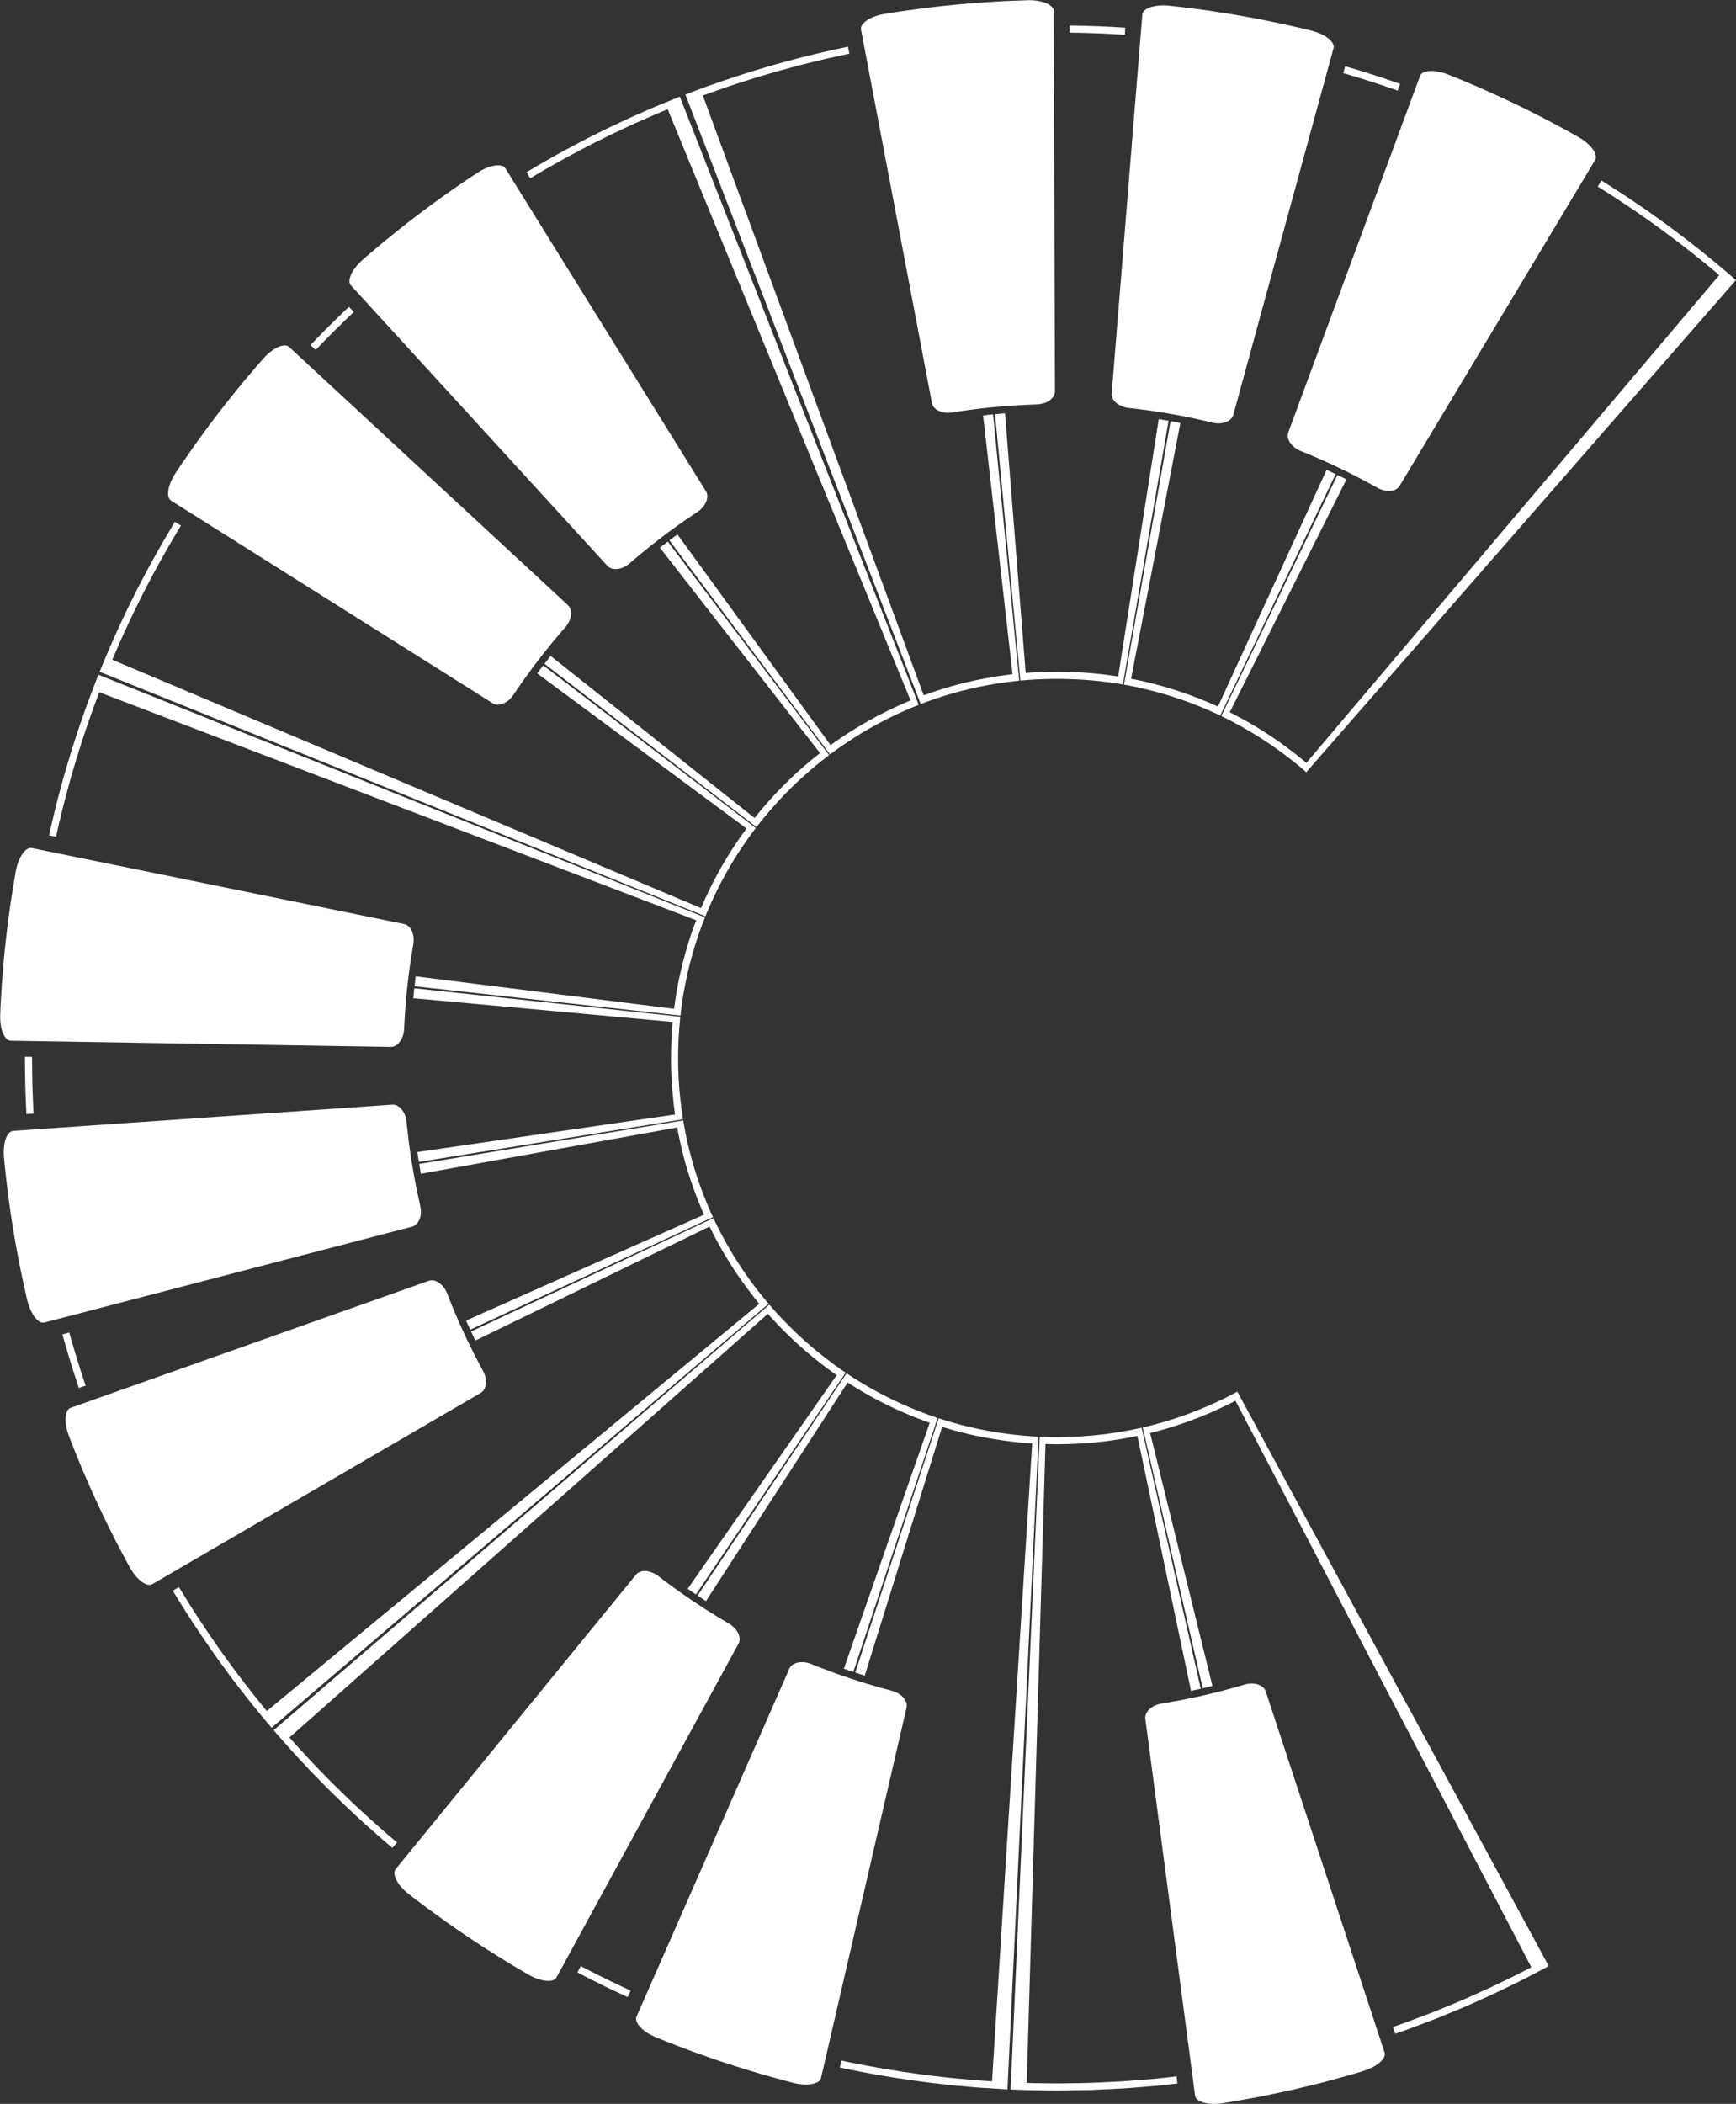
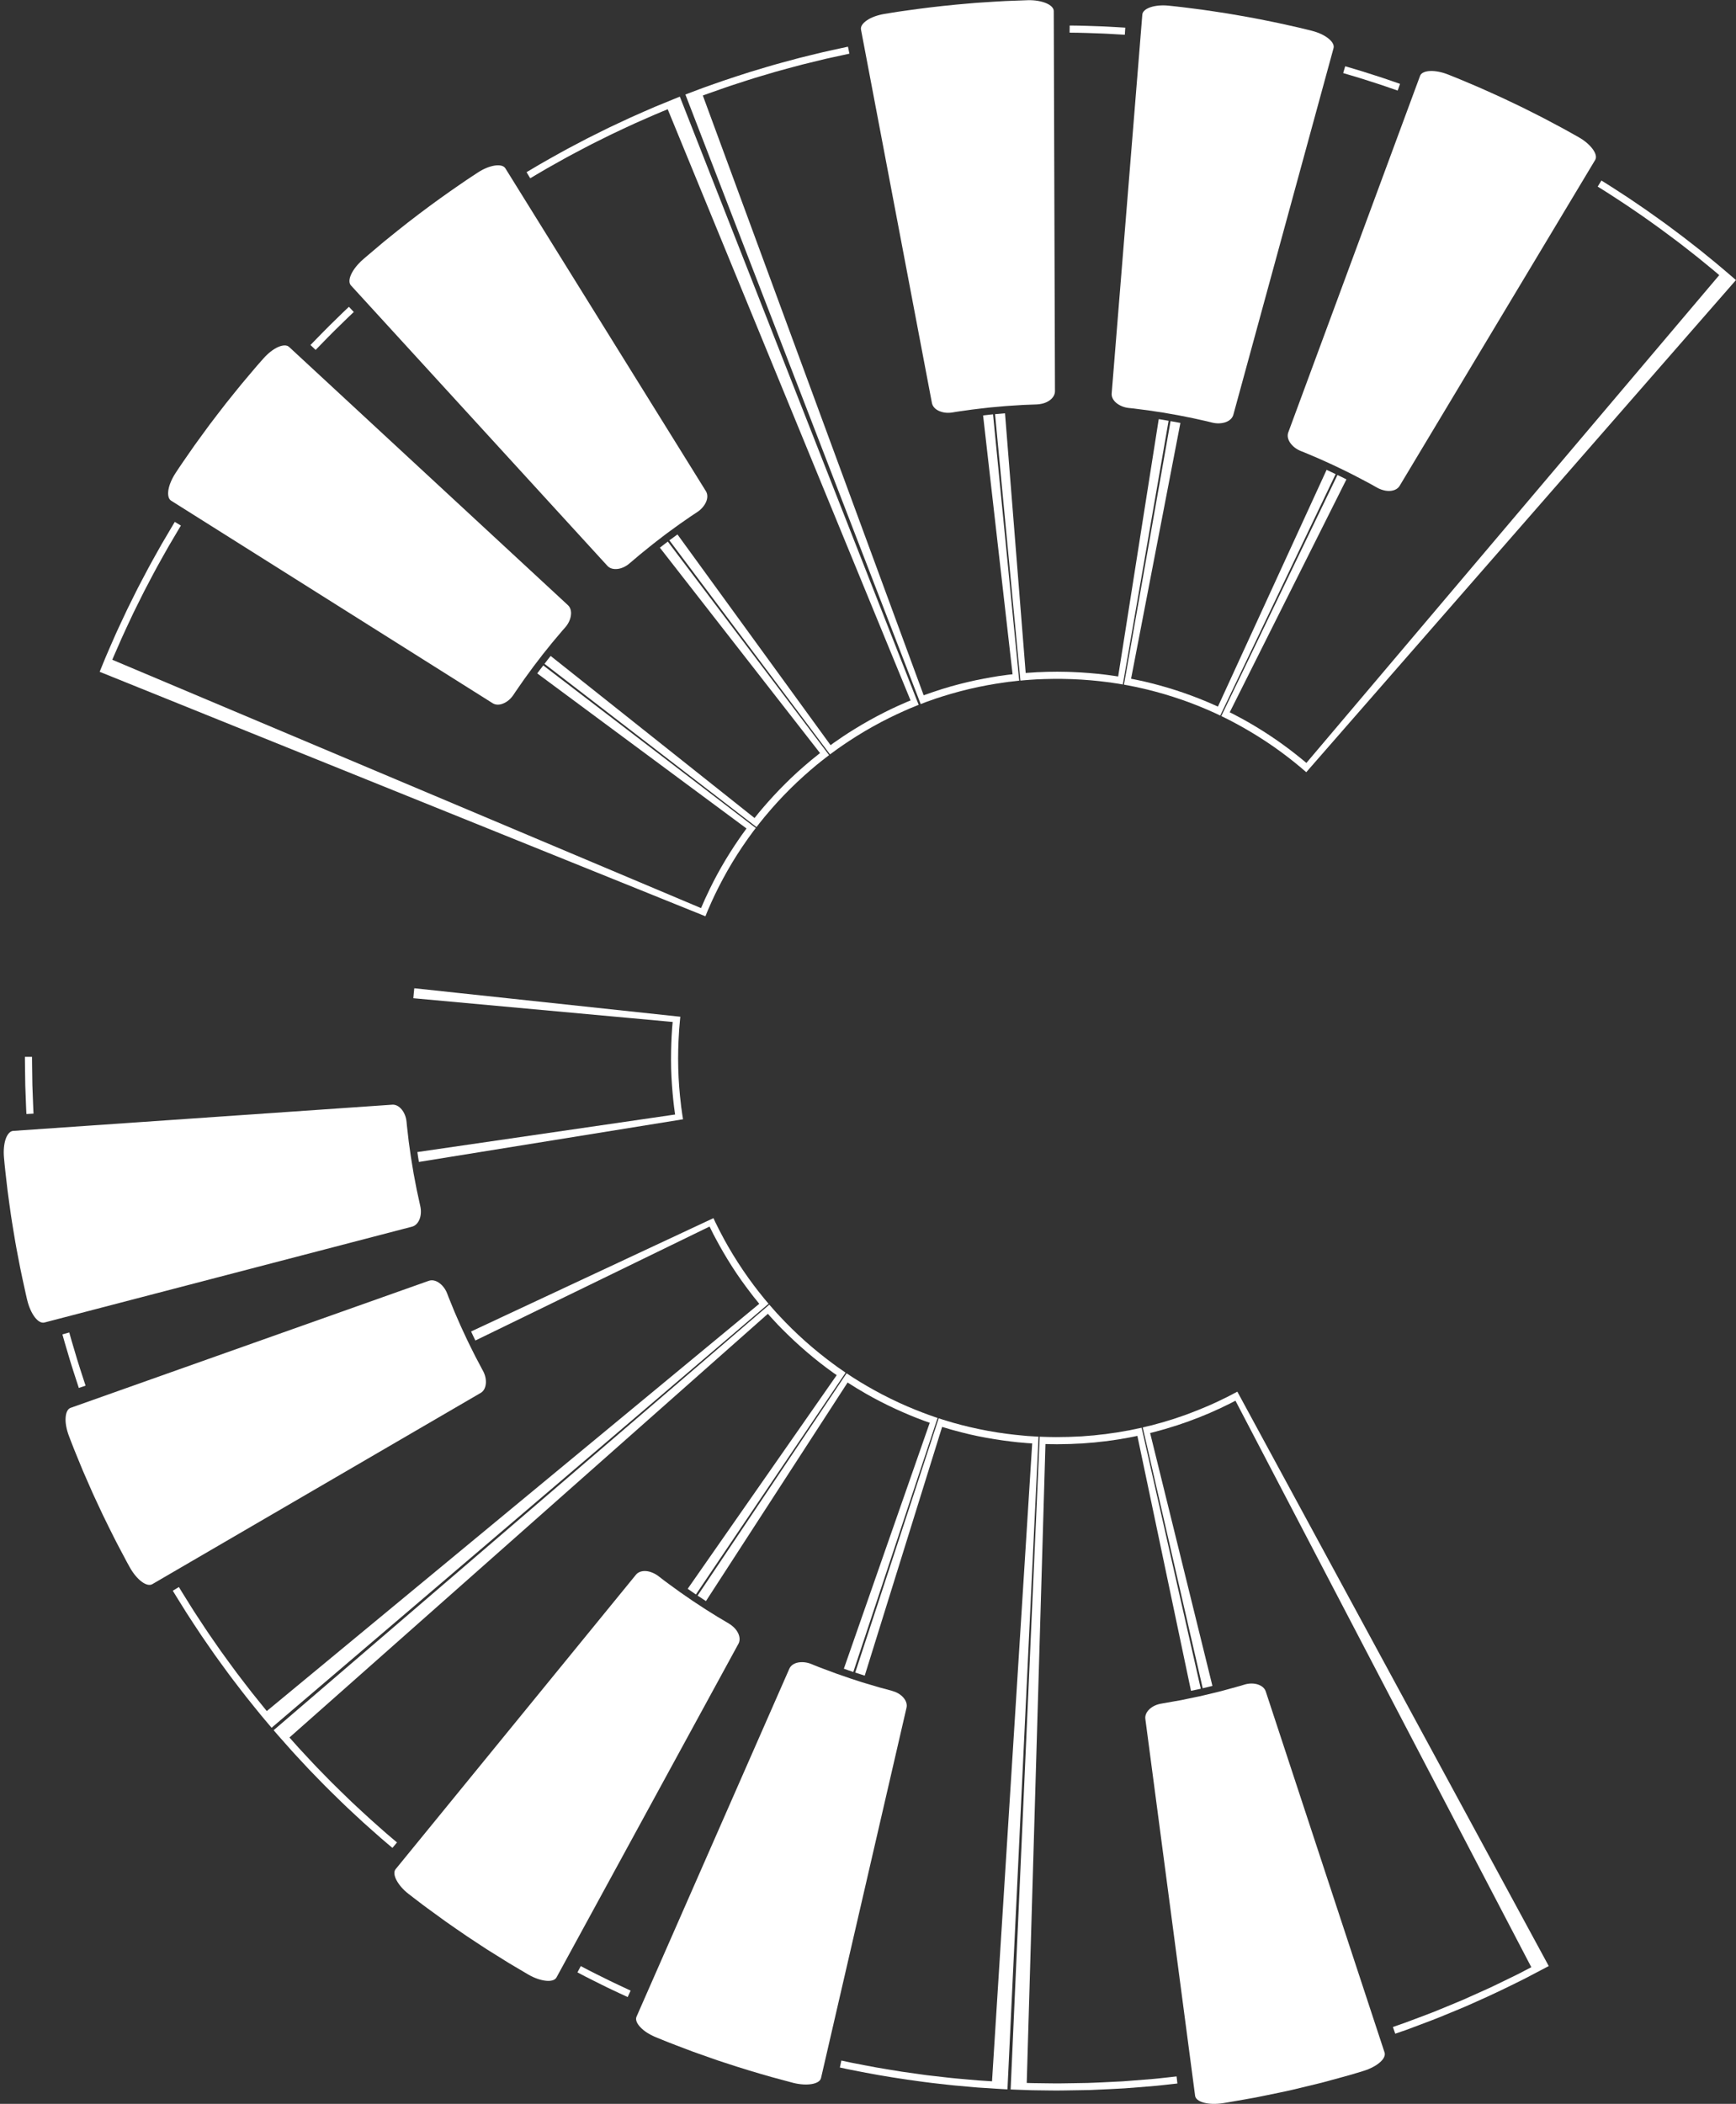
<svg xmlns="http://www.w3.org/2000/svg" fill="#000000" height="1191.3" preserveAspectRatio="xMidYMid meet" version="1" viewBox="-0.1 -0.1 983.3 1191.3" width="983.3" zoomAndPan="magnify">
  <rect x="-0.1" y="-0.1" width="983.3" height="1191.3" fill="#333333" stroke="none" />
  <defs>
    <clipPath id="a">
      <path d="M 648 953 L 785 953 L 785 1191.211 L 648 1191.211 Z M 648 953" />
    </clipPath>
    <clipPath id="b">
      <path d="M 691 102 L 983.172 102 L 983.172 438 L 691 438 Z M 691 102" />
    </clipPath>
  </defs>
  <g>
    <g clip-path="url(#a)" id="change1_1">
      <path d="M 657.957 964.508 C 657.957 964.508 660.906 963.988 665.336 963.211 C 666.441 963.016 667.645 962.805 668.91 962.586 C 670.172 962.32 671.5 962.043 672.875 961.754 C 674.25 961.469 675.672 961.176 677.117 960.875 C 678.559 960.566 680.035 960.297 681.484 959.922 C 684.398 959.223 687.312 958.52 690.043 957.863 C 691.414 957.555 692.715 957.16 693.957 956.828 C 695.199 956.488 696.371 956.164 697.457 955.867 C 699.621 955.27 701.434 954.797 702.691 954.426 C 703.941 954.035 704.66 953.816 704.66 953.816 C 707.395 952.973 710.109 952.992 712.32 953.699 C 714.531 954.422 716.203 955.734 716.84 957.66 L 784.141 1162.102 C 784.414 1162.93 784.293 1163.859 783.828 1164.828 C 783.594 1165.309 783.277 1165.801 782.883 1166.289 C 782.484 1166.77 782.008 1167.25 781.461 1167.719 C 779.277 1169.621 775.969 1171.391 772.074 1172.578 C 772.074 1172.578 770.848 1172.961 768.703 1173.609 C 766.562 1174.289 763.473 1175.129 759.766 1176.16 C 757.914 1176.66 755.902 1177.211 753.777 1177.789 C 752.715 1178.078 751.625 1178.379 750.508 1178.68 C 749.391 1178.98 748.254 1179.301 747.086 1179.57 C 742.418 1180.719 737.438 1181.922 732.449 1183.102 C 729.961 1183.719 727.445 1184.211 724.98 1184.738 C 722.512 1185.25 720.082 1185.762 717.73 1186.238 C 715.379 1186.719 713.109 1187.211 710.945 1187.609 C 708.777 1187.988 706.73 1188.359 704.844 1188.699 C 701.059 1189.359 697.906 1189.898 695.699 1190.289 C 694.598 1190.469 693.73 1190.629 693.137 1190.719 C 692.543 1190.809 692.227 1190.852 692.227 1190.852 C 684.176 1192.039 677.277 1190.109 676.828 1186.609 L 648.645 973.234 C 648.379 971.234 649.309 969.254 650.992 967.68 C 652.68 966.094 655.125 964.945 657.957 964.508" fill="#ffffff" />
    </g>
    <g id="change1_2">
      <path d="M 319.98 355.227 C 319.98 355.227 319.48 355.789 318.609 356.77 C 317.766 357.773 316.555 359.203 315.102 360.926 C 314.379 361.785 313.582 362.707 312.762 363.699 C 311.953 364.707 311.102 365.766 310.219 366.859 C 309.336 367.953 308.426 369.086 307.496 370.234 C 306.598 371.406 305.688 372.598 304.773 373.785 C 303.859 374.977 302.945 376.164 302.047 377.34 C 301.176 378.531 300.32 379.703 299.492 380.84 C 298.664 381.977 297.859 383.074 297.102 384.113 C 296.34 385.152 295.668 386.172 295.02 387.09 C 293.738 388.938 292.672 390.48 291.922 391.559 C 291.543 392.094 291.273 392.531 291.074 392.824 C 290.883 393.117 290.777 393.273 290.777 393.273 C 289.207 395.668 287.098 397.383 284.941 398.246 C 282.832 399.137 280.66 399.164 278.953 398.09 L 96.828 283.406 C 95.332 282.469 94.844 280.23 95.281 277.363 C 95.742 274.508 97.168 271.051 99.402 267.66 C 99.402 267.66 100.105 266.594 101.34 264.73 C 102.574 262.863 104.406 260.25 106.586 257.098 C 107.68 255.523 108.867 253.82 110.121 252.02 C 111.41 250.242 112.77 248.371 114.18 246.434 C 115.594 244.5 117.055 242.504 118.539 240.477 C 120.062 238.477 121.613 236.449 123.16 234.418 C 124.719 232.395 126.266 230.363 127.82 228.387 C 129.395 226.43 130.941 224.5 132.441 222.633 C 133.945 220.773 135.391 218.965 136.789 217.277 C 138.203 215.598 139.539 214.012 140.77 212.547 C 142.008 211.09 143.145 209.75 144.148 208.562 C 144.652 207.969 145.125 207.414 145.562 206.902 C 146.008 206.398 146.414 205.934 146.781 205.516 C 148.262 203.84 149.105 202.887 149.105 202.887 C 151.801 199.855 154.758 197.574 157.406 196.41 C 160.059 195.246 162.344 195.141 163.637 196.34 L 321.574 342.555 C 323.051 343.926 323.59 346.027 323.277 348.301 C 322.984 350.594 321.887 353.086 319.98 355.227" fill="#ffffff" />
    </g>
    <g id="change1_3">
      <path d="M 394.855 289.836 C 394.855 289.836 394.227 290.246 393.133 290.969 C 392.023 291.676 390.488 292.75 388.641 294.031 C 386.801 295.324 384.609 296.773 382.359 298.461 C 381.223 299.285 380.051 300.145 378.855 301.012 C 378.262 301.449 377.66 301.887 377.055 302.328 C 376.465 302.781 375.867 303.238 375.273 303.695 C 370.484 307.309 365.82 311.086 362.344 313.941 C 358.906 316.848 356.617 318.785 356.617 318.785 C 354.465 320.68 351.992 321.797 349.688 322.062 C 347.383 322.324 345.297 321.793 343.938 320.305 L 198.668 161.5 C 197.48 160.199 197.578 157.898 198.789 155.281 C 199.988 152.66 202.262 149.691 205.301 147 C 205.301 147 205.539 146.789 205.988 146.398 C 206.434 146 207.105 145.43 207.953 144.711 C 209.66 143.27 212.094 141.199 215.02 138.73 C 215.75 138.121 216.516 137.469 217.305 136.809 C 218.105 136.16 218.934 135.488 219.785 134.801 C 221.492 133.422 223.293 131.969 225.156 130.469 C 228.863 127.441 232.945 124.371 236.996 121.25 C 245.133 115.078 253.449 109.141 259.777 104.82 C 261.355 103.73 262.793 102.719 264.09 101.859 C 265.387 101 266.52 100.25 267.453 99.629 C 269.32 98.398 270.387 97.699 270.387 97.699 C 272.082 96.578 273.797 95.672 275.441 94.988 C 277.098 94.309 278.695 93.871 280.125 93.648 C 282.992 93.219 285.223 93.719 286.152 95.219 L 399.738 278.031 C 400.801 279.746 400.766 281.922 399.867 284.035 C 398.957 286.133 397.246 288.262 394.855 289.836" fill="#ffffff" />
    </g>
    <g id="change1_4">
      <path d="M 459.48 942.148 C 459.48 942.148 460.176 942.434 461.387 942.93 C 462.594 943.445 464.348 944.098 466.449 944.898 C 470.637 946.527 476.281 948.551 481.965 950.445 C 483.391 950.906 484.812 951.367 486.219 951.824 C 486.918 952.051 487.613 952.277 488.301 952.504 C 488.988 952.723 489.68 952.914 490.352 953.117 C 493.043 953.91 495.551 954.676 497.711 955.297 C 502.051 956.473 504.941 957.254 504.941 957.254 C 506.316 957.645 507.602 958.133 508.719 958.797 C 509.836 959.449 510.797 960.234 511.559 961.102 C 513.086 962.832 513.816 964.895 513.367 966.859 L 464.941 1176.57 C 464.164 1180.012 457.102 1181.27 449.188 1179.301 C 449.188 1179.301 444.23 1177.988 436.812 1175.969 C 429.41 1173.879 419.582 1170.961 409.855 1167.711 C 408.637 1167.309 407.422 1166.91 406.207 1166.512 C 405.004 1166.09 403.801 1165.672 402.609 1165.25 C 400.23 1164.422 397.891 1163.59 395.621 1162.789 C 394.492 1162.391 393.375 1162 392.289 1161.602 C 391.211 1161.191 390.148 1160.789 389.121 1160.398 C 387.062 1159.621 385.113 1158.879 383.316 1158.199 C 381.523 1157.512 379.875 1156.891 378.426 1156.309 C 376.977 1155.73 375.715 1155.211 374.676 1154.789 C 372.602 1153.949 371.414 1153.461 371.414 1153.461 C 369.531 1152.691 367.809 1151.789 366.305 1150.82 C 364.805 1149.852 363.539 1148.77 362.551 1147.711 C 360.57 1145.59 359.715 1143.469 360.426 1141.852 L 446.992 944.801 C 447.805 942.953 449.617 941.754 451.867 941.297 C 454.109 940.867 456.836 941.059 459.48 942.148" fill="#ffffff" />
    </g>
    <g id="change1_5">
      <path d="M 372.852 892.375 C 372.852 892.375 373.445 892.832 374.488 893.629 C 375.535 894.422 377 895.594 378.832 896.898 C 380.656 898.215 382.758 899.789 385.055 901.41 C 387.371 903.004 389.82 904.738 392.305 906.418 C 394.812 908.059 397.309 909.727 399.672 911.246 C 402.055 912.738 404.281 914.125 406.188 915.316 C 410.055 917.613 412.633 919.145 412.633 919.145 C 413.25 919.508 413.824 919.91 414.359 920.34 C 414.902 920.75 415.398 921.191 415.852 921.656 C 416.754 922.586 417.473 923.598 417.973 924.637 C 418.98 926.711 419.133 928.891 418.168 930.66 L 315.105 1119.609 C 314.262 1121.16 312.066 1121.77 309.188 1121.488 C 306.312 1121.199 302.734 1120.051 299.219 1118.02 C 299.219 1118.02 294.812 1115.41 288.211 1111.512 C 284.941 1109.5 281.148 1107.129 277.09 1104.578 C 276.582 1104.262 276.07 1103.941 275.555 1103.621 C 275.047 1103.281 274.535 1102.949 274.02 1102.609 C 272.984 1101.941 271.941 1101.25 270.891 1100.559 C 268.789 1099.18 266.656 1097.77 264.523 1096.359 C 260.289 1093.5 256.105 1090.57 252.176 1087.828 C 248.281 1085.039 244.68 1082.398 241.59 1080.129 C 240.035 1079.012 238.648 1077.93 237.41 1076.988 C 236.176 1076.051 235.098 1075.219 234.211 1074.539 C 232.438 1073.18 231.426 1072.398 231.426 1072.398 C 228.195 1069.949 225.809 1067.051 224.461 1064.5 C 223.121 1061.941 222.867 1059.672 223.984 1058.309 L 360.098 891.586 C 361.371 890.023 363.445 889.348 365.742 889.504 C 366.895 889.578 368.102 889.867 369.297 890.359 C 370.496 890.848 371.719 891.496 372.852 892.375" fill="#ffffff" />
    </g>
    <g id="change1_6">
      <path d="M 253.227 732.441 C 253.227 732.441 253.488 733.145 253.953 734.367 C 254.434 735.59 255.156 737.316 256.004 739.398 C 256.426 740.438 256.887 741.566 257.371 742.758 C 257.871 743.945 258.434 745.184 258.988 746.473 C 259.555 747.758 260.137 749.09 260.727 750.441 C 261.012 751.117 261.324 751.793 261.645 752.469 C 261.961 753.145 262.277 753.824 262.598 754.504 C 263.23 755.859 263.863 757.219 264.488 758.555 C 264.793 759.227 265.113 759.883 265.441 760.527 C 265.762 761.176 266.082 761.816 266.395 762.445 C 267.02 763.703 267.621 764.918 268.195 766.07 C 268.484 766.648 268.754 767.215 269.035 767.75 C 269.32 768.285 269.594 768.805 269.855 769.301 C 270.906 771.289 271.777 772.945 272.391 774.105 C 272.695 774.684 272.938 775.141 273.102 775.453 C 273.273 775.758 273.363 775.922 273.363 775.922 C 274.766 778.422 275.312 781.082 275.086 783.387 C 274.965 784.543 274.68 785.594 274.195 786.488 C 273.711 787.383 273.031 788.121 272.16 788.629 L 86.16 896.918 C 84.641 897.805 82.406 897.215 80.094 895.48 C 77.785 893.746 75.363 890.887 73.387 887.332 C 73.387 887.332 72.77 886.215 71.688 884.254 C 70.641 882.273 69.145 879.445 67.348 876.055 C 66.465 874.348 65.469 872.523 64.496 870.551 C 63.516 868.582 62.48 866.508 61.406 864.359 C 60.348 862.203 59.227 859.992 58.152 857.715 C 57.082 855.43 55.996 853.113 54.91 850.793 C 54.371 849.633 53.832 848.473 53.293 847.312 C 53.027 846.734 52.758 846.156 52.492 845.582 C 52.234 845 51.98 844.422 51.727 843.844 C 50.715 841.535 49.719 839.262 48.754 837.062 C 48.273 835.965 47.801 834.879 47.34 833.82 C 47.109 833.289 46.887 832.766 46.66 832.246 C 46.445 831.727 46.23 831.211 46.023 830.699 C 45.184 828.664 44.395 826.738 43.668 824.961 C 42.219 821.398 41 818.438 40.219 816.336 C 39.418 814.242 38.961 813.043 38.961 813.043 C 38.234 811.141 37.715 809.266 37.398 807.504 C 37.074 805.746 36.957 804.098 37.066 802.645 C 37.262 799.742 38.227 797.668 39.891 797.078 L 242.742 725.156 C 244.645 724.484 246.758 724.984 248.625 726.312 C 250.504 727.641 252.219 729.762 253.227 732.441" fill="#ffffff" />
    </g>
    <g id="change1_7">
      <path d="M 230.191 635.262 C 230.191 635.262 230.211 635.449 230.238 635.801 C 230.277 636.148 230.305 636.664 230.387 637.316 C 230.535 638.617 230.75 640.48 231.004 642.715 C 231.133 643.832 231.273 645.043 231.418 646.324 C 231.598 647.602 231.785 648.945 231.984 650.336 C 232.18 651.73 232.379 653.168 232.582 654.629 C 232.781 656.09 233.059 657.562 233.297 659.047 C 233.539 660.523 233.785 662.004 234.023 663.457 C 234.086 663.82 234.145 664.184 234.203 664.547 C 234.273 664.902 234.344 665.262 234.41 665.613 C 234.547 666.324 234.684 667.027 234.812 667.719 C 235.078 669.098 235.336 670.43 235.574 671.695 C 235.695 672.328 235.812 672.941 235.926 673.539 C 236.055 674.129 236.18 674.703 236.301 675.25 C 237.254 679.645 237.891 682.57 237.891 682.57 C 238.57 685.352 238.391 688.059 237.559 690.219 C 236.707 692.379 235.262 693.973 233.312 694.48 L 25.043 748.766 C 23.34 749.211 21.348 748.039 19.598 745.734 C 17.84 743.441 16.27 740.027 15.316 736.07 C 15.316 736.07 15.238 735.758 15.098 735.176 C 14.953 734.594 14.754 733.734 14.52 732.641 C 14.039 730.449 13.355 727.32 12.535 723.566 C 11.695 719.816 10.867 715.41 9.961 710.695 C 9.523 708.336 9.027 705.906 8.613 703.422 C 8.199 700.934 7.777 698.41 7.355 695.887 C 7.148 694.625 6.941 693.359 6.738 692.102 C 6.527 690.844 6.328 689.594 6.156 688.344 C 5.805 685.852 5.457 683.398 5.125 681.027 C 4.801 678.648 4.465 676.355 4.199 674.176 C 3.945 671.996 3.707 669.934 3.484 668.031 C 3.055 664.223 2.676 661.047 2.473 658.824 C 2.27 656.602 2.156 655.328 2.156 655.328 C 1.789 651.289 2.188 647.57 3.113 644.848 C 4.086 642.117 5.582 640.383 7.34 640.262 L 222.055 625.418 C 224.07 625.277 225.949 626.332 227.41 628.113 C 228.895 629.895 229.941 632.406 230.191 635.262" fill="#ffffff" />
    </g>
    <g id="change1_8">
-       <path d="M 233.98 534.746 C 233.98 534.746 233.488 537.703 232.754 542.141 C 232.441 544.367 232.074 546.965 231.68 549.746 C 231.586 550.441 231.484 551.148 231.387 551.867 C 231.305 552.586 231.223 553.312 231.137 554.047 C 230.973 555.512 230.801 557.004 230.629 558.492 C 230.543 559.238 230.457 559.98 230.371 560.723 C 230.289 561.465 230.238 562.211 230.168 562.945 C 230.039 564.414 229.91 565.863 229.785 567.262 C 229.672 568.664 229.516 570.016 229.445 571.305 C 229.367 572.59 229.289 573.809 229.219 574.93 C 229.082 577.18 228.941 579.051 228.887 580.359 C 228.836 581.672 228.809 582.426 228.809 582.426 C 228.707 585.289 227.773 587.855 226.398 589.715 C 225.055 591.574 223.215 592.727 221.199 592.691 L 6 589.191 C 4.234 589.16 2.656 587.512 1.543 584.848 C 0.434 582.188 -0.125 578.504 0.023 574.461 C 0.023 574.461 0.074 573.191 0.16 570.965 C 0.23 568.738 0.434 565.559 0.672 561.742 C 0.926 557.926 1.16 553.473 1.613 548.707 C 1.824 546.324 2.043 543.859 2.266 541.355 C 2.383 540.105 2.5 538.844 2.621 537.578 C 2.762 536.316 2.902 535.047 3.043 533.777 C 4.125 523.613 5.555 513.484 6.727 505.898 C 7.984 498.324 8.824 493.277 8.824 493.277 C 10.316 485.266 14.398 479.367 17.852 480.09 L 228.742 523.094 C 230.719 523.496 232.285 525.02 233.227 527.125 C 233.699 528.18 234.016 529.383 234.145 530.668 C 234.273 531.961 234.195 533.328 233.98 534.746" fill="#ffffff" />
-     </g>
+       </g>
    <g id="change1_9">
      <path d="M 587.082 228.902 C 587.082 228.902 584.082 229.016 579.582 229.184 C 577.336 229.328 574.715 229.492 571.906 229.672 C 571.203 229.723 570.488 229.75 569.77 229.816 C 569.047 229.883 568.316 229.945 567.582 230.012 C 566.113 230.145 564.617 230.273 563.125 230.406 C 562.379 230.473 561.629 230.539 560.887 230.605 C 560.145 230.688 559.402 230.773 558.672 230.855 C 557.203 231.023 555.762 231.191 554.363 231.352 C 551.566 231.637 548.973 232.035 546.746 232.344 C 545.633 232.496 544.609 232.641 543.707 232.766 C 542.801 232.891 542.012 233 541.367 233.117 C 540.074 233.332 539.336 233.453 539.336 233.453 C 537.922 233.688 536.543 233.711 535.254 233.551 C 533.965 233.391 532.762 233.031 531.719 232.574 C 529.629 231.629 528.133 230.059 527.754 228.074 L 487.578 16.629 C 487.246 14.898 488.555 13.02 490.961 11.391 C 491.559 10.98 492.23 10.59 492.957 10.219 C 493.688 9.859 494.477 9.531 495.316 9.219 C 496.996 8.609 498.875 8.109 500.879 7.781 C 500.879 7.781 502.145 7.57 504.352 7.211 C 505.457 7.031 506.797 6.801 508.34 6.57 C 509.883 6.359 511.625 6.109 513.523 5.84 C 521.113 4.73 531.266 3.48 541.434 2.512 C 543.973 2.289 546.516 2.059 549.02 1.84 C 550.27 1.73 551.512 1.629 552.738 1.52 C 553.965 1.441 555.18 1.359 556.371 1.281 C 561.141 0.98 565.594 0.672 569.41 0.488 C 577.039 0.199 582.129 0.012 582.129 0.012 C 586.168 -0.102 589.836 0.602 592.48 1.711 C 595.133 2.84 596.762 4.422 596.766 6.191 L 597.453 221.414 C 597.457 223.43 596.281 225.273 594.406 226.617 C 593.469 227.289 592.355 227.84 591.113 228.223 C 590.496 228.414 589.848 228.566 589.172 228.672 C 588.496 228.793 587.801 228.871 587.082 228.902" fill="#ffffff" />
    </g>
    <g id="change1_10">
      <path d="M 686.527 239.199 C 686.527 239.199 685.801 239.02 684.527 238.707 C 684.211 238.629 683.855 238.539 683.473 238.445 C 683.09 238.359 682.672 238.266 682.227 238.168 C 681.336 237.973 680.328 237.746 679.23 237.504 C 678.137 237.262 676.945 236.996 675.688 236.715 C 674.43 236.445 673.094 236.199 671.719 235.922 C 670.34 235.648 668.914 235.363 667.469 235.074 C 666.02 234.801 664.539 234.562 663.066 234.301 C 661.59 234.039 660.113 233.781 658.66 233.527 C 657.199 233.309 655.766 233.094 654.375 232.883 C 652.984 232.672 651.641 232.469 650.367 232.273 C 649.09 232.113 647.883 231.957 646.766 231.816 C 644.535 231.535 642.68 231.281 641.375 231.137 C 640.066 231.004 639.32 230.926 639.32 230.926 C 637.895 230.777 636.562 230.43 635.359 229.934 C 634.16 229.434 633.094 228.785 632.207 228.062 C 630.441 226.594 629.414 224.68 629.574 222.668 L 646.934 8.141 C 647.199 4.641 653.98 2.238 662.062 3.129 C 662.062 3.129 663.336 3.27 665.559 3.5 C 667.781 3.719 670.949 4.121 674.754 4.609 C 676.656 4.852 678.715 5.121 680.895 5.398 C 683.07 5.691 685.363 6.051 687.734 6.398 C 690.105 6.762 692.559 7.141 695.047 7.52 C 697.531 7.93 700.055 8.371 702.574 8.809 C 705.094 9.262 707.617 9.68 710.094 10.16 C 712.566 10.648 715.004 11.129 717.355 11.59 C 722.07 12.5 726.445 13.488 730.195 14.32 C 732.07 14.738 733.789 15.129 735.312 15.469 C 736.832 15.84 738.156 16.16 739.242 16.422 C 741.422 16.961 742.668 17.262 742.668 17.262 C 744.645 17.75 746.48 18.391 748.109 19.129 C 749.734 19.879 751.145 20.75 752.281 21.648 C 754.555 23.461 755.711 25.441 755.246 27.141 L 698.492 234.746 C 697.961 236.691 696.344 238.148 694.184 238.93 C 692.027 239.688 689.305 239.887 686.527 239.199" fill="#ffffff" />
    </g>
    <g id="change1_11">
      <path d="M 779.949 276.051 C 779.949 276.051 779.297 275.684 778.152 275.043 C 777.578 274.723 776.887 274.332 776.09 273.883 C 775.289 273.441 774.371 272.969 773.383 272.438 C 769.426 270.309 764.094 267.555 758.684 264.977 C 757.332 264.332 755.98 263.688 754.645 263.055 C 753.32 262.41 751.98 261.848 750.703 261.262 C 749.422 260.688 748.184 260.133 747.008 259.602 C 745.836 259.07 744.703 258.621 743.672 258.18 C 741.602 257.305 739.875 256.574 738.668 256.066 C 737.449 255.586 736.75 255.309 736.75 255.309 C 735.422 254.781 734.227 254.09 733.207 253.289 C 732.188 252.484 731.336 251.57 730.684 250.637 C 729.383 248.746 728.906 246.625 729.605 244.73 L 804.246 42.859 C 805.449 39.551 812.656 39.102 820.223 42.141 C 820.223 42.141 821.41 42.621 823.496 43.449 C 825.586 44.262 828.527 45.52 832.07 47.012 C 833.84 47.762 835.758 48.578 837.781 49.441 C 839.793 50.328 841.91 51.281 844.105 52.262 C 846.293 53.25 848.562 54.25 850.848 55.32 C 853.121 56.398 855.438 57.5 857.75 58.602 C 858.902 59.148 860.059 59.699 861.211 60.25 C 862.359 60.801 863.488 61.379 864.617 61.941 C 866.867 63.078 869.086 64.191 871.227 65.27 C 873.375 66.34 875.422 67.43 877.367 68.461 C 879.309 69.488 881.145 70.469 882.84 71.371 C 883.684 71.82 884.496 72.25 885.266 72.672 C 886.031 73.09 886.758 73.488 887.438 73.871 C 888.801 74.629 889.984 75.289 890.961 75.84 C 892.914 76.941 894.027 77.559 894.027 77.559 C 894.914 78.059 895.758 78.59 896.547 79.129 C 897.34 79.68 898.066 80.262 898.746 80.84 C 900.102 82.012 901.227 83.219 902.074 84.391 C 903.773 86.73 904.355 88.941 903.445 90.449 L 792.684 274.992 C 791.645 276.719 789.691 277.688 787.395 277.867 C 786.242 277.957 785.008 277.852 783.754 277.535 C 782.5 277.223 781.195 276.754 779.949 276.051" fill="#ffffff" />
    </g>
    <g id="change1_12">
      <path d="M 666.793 1179.66 L 666.328 1175.648 C 666.328 1175.648 665.004 1175.801 662.688 1176.059 C 661.527 1176.191 660.121 1176.34 658.508 1176.52 C 657.699 1176.609 656.84 1176.699 655.938 1176.801 C 655.027 1176.891 654.078 1177 653.082 1177.078 C 649.105 1177.41 644.465 1177.781 639.488 1178.16 C 638.242 1178.262 636.98 1178.352 635.699 1178.449 C 634.418 1178.512 633.125 1178.578 631.816 1178.641 C 629.203 1178.77 626.551 1178.898 623.898 1179.031 C 622.57 1179.09 621.242 1179.148 619.922 1179.199 C 618.598 1179.262 617.281 1179.328 615.977 1179.352 C 613.367 1179.391 610.797 1179.441 608.312 1179.48 C 603.34 1179.551 598.699 1179.66 594.723 1179.57 C 590.742 1179.52 587.43 1179.48 585.109 1179.449 C 583.949 1179.43 583.039 1179.398 582.414 1179.379 C 581.793 1179.359 581.461 1179.34 581.461 1179.34 L 592.062 817.574 C 592.062 817.574 592.883 817.629 594.332 817.621 C 595.055 817.633 595.934 817.641 596.941 817.652 C 597.445 817.664 597.98 817.676 598.547 817.684 C 599.113 817.684 599.707 817.656 600.328 817.645 C 602.805 817.562 605.711 817.641 608.781 817.41 C 609.551 817.379 610.336 817.344 611.129 817.305 C 611.523 817.289 611.926 817.273 612.324 817.262 L 612.93 817.238 L 613.527 817.184 C 615.137 817.039 616.766 816.906 618.398 816.789 L 619.625 816.703 C 620.035 816.684 620.438 816.613 620.84 816.57 C 621.648 816.477 622.449 816.383 623.25 816.289 C 624.047 816.203 624.84 816.121 625.621 816.035 C 626.016 815.996 626.402 815.957 626.789 815.918 C 627.172 815.859 627.555 815.801 627.93 815.742 C 630.941 815.273 633.781 814.969 636.164 814.473 C 638.559 814.039 640.57 813.754 641.945 813.41 C 643.336 813.117 644.129 812.949 644.129 812.949 L 674.5 957.301 C 674.5 957.301 675.887 957.016 677.27 956.727 C 677.965 956.582 678.656 956.441 679.18 956.332 C 679.691 956.211 680.039 956.125 680.039 956.125 L 646.531 808.336 C 646.531 808.336 646.477 808.348 646.371 808.375 C 646.266 808.398 646.113 808.449 645.902 808.484 C 645.492 808.566 644.887 808.688 644.113 808.84 C 643.344 809 642.41 809.195 641.34 809.418 C 640.805 809.535 640.234 809.66 639.633 809.789 C 639.027 809.891 638.391 810 637.723 810.109 C 636.395 810.336 634.953 810.59 633.434 810.875 C 633.055 810.957 632.664 811.008 632.27 811.055 C 631.875 811.109 631.477 811.16 631.07 811.215 C 630.266 811.332 629.441 811.449 628.605 811.566 C 627.77 811.684 626.922 811.832 626.059 811.945 C 625.188 812.031 624.309 812.125 623.422 812.215 C 622.539 812.316 621.645 812.418 620.75 812.523 C 620.301 812.574 619.855 812.637 619.402 812.68 L 618.047 812.773 C 616.234 812.902 614.422 813.055 612.641 813.219 C 610.844 813.277 609.078 813.355 607.371 813.449 C 605.668 813.59 603.996 813.535 602.422 813.574 C 601.633 813.59 600.867 813.605 600.125 813.617 C 599.383 813.633 598.668 813.672 597.977 813.641 C 595.227 813.574 592.926 813.621 591.332 813.508 C 589.734 813.449 588.82 813.414 588.82 813.414 L 572.344 1183.031 C 572.344 1183.031 573.82 1183.09 576.402 1183.191 C 577.695 1183.238 579.266 1183.301 581.066 1183.359 C 581.965 1183.391 582.922 1183.422 583.934 1183.461 C 584.941 1183.469 586 1183.488 587.105 1183.512 C 589.32 1183.539 591.719 1183.57 594.254 1183.602 C 595.52 1183.609 596.824 1183.629 598.152 1183.641 C 599.484 1183.648 600.848 1183.609 602.23 1183.602 C 604.996 1183.559 607.855 1183.52 610.762 1183.469 C 612.215 1183.449 613.676 1183.422 615.145 1183.391 C 615.883 1183.379 616.617 1183.359 617.355 1183.352 L 619.57 1183.25 C 625.477 1182.988 631.387 1182.73 636.922 1182.398 C 642.457 1181.98 647.625 1181.57 652.051 1181.211 C 654.266 1181.039 656.293 1180.809 658.09 1180.621 C 659.887 1180.422 661.453 1180.25 662.742 1180.109 C 665.32 1179.82 666.793 1179.66 666.793 1179.66" fill="#ffffff" />
    </g>
    <g id="change1_13">
      <path d="M 686.641 954.531 L 651.344 811.309 C 651.344 811.309 652.133 811.125 653.512 810.805 C 654.871 810.414 656.816 809.863 659.164 809.246 C 659.457 809.168 659.758 809.098 660.062 809.008 C 660.359 808.91 660.668 808.812 660.98 808.715 C 661.602 808.52 662.246 808.316 662.91 808.109 C 663.574 807.906 664.258 807.699 664.957 807.484 C 665.652 807.273 666.375 807.082 667.086 806.812 C 668.516 806.309 669.996 805.801 671.508 805.297 C 671.887 805.172 672.266 805.047 672.645 804.922 C 673.02 804.777 673.395 804.629 673.77 804.484 C 674.523 804.195 675.277 803.91 676.035 803.621 C 676.793 803.34 677.551 803.059 678.309 802.781 L 678.875 802.574 L 679.43 802.34 C 679.801 802.184 680.168 802.027 680.535 801.871 C 682.004 801.254 683.457 800.66 684.867 800.102 C 686.254 799.477 687.59 798.871 688.859 798.297 C 689.496 798.016 690.117 797.742 690.719 797.48 C 691.32 797.223 691.875 796.91 692.426 796.652 C 693.52 796.117 694.52 795.633 695.41 795.199 C 696.301 794.773 697.09 794.418 697.707 794.062 C 698.961 793.398 699.68 793.016 699.68 793.016 L 867.266 1113.809 C 867.266 1113.809 866.082 1114.422 864.012 1115.5 C 862.977 1116.039 861.719 1116.699 860.273 1117.449 C 858.812 1118.16 857.164 1118.969 855.367 1119.852 C 853.566 1120.73 851.617 1121.68 849.555 1122.68 C 848.52 1123.18 847.457 1123.691 846.371 1124.219 C 845.285 1124.738 844.184 1125.281 843.039 1125.789 C 838.477 1127.859 833.602 1130.039 828.719 1132.211 C 823.805 1134.301 818.855 1136.32 814.219 1138.219 C 811.91 1139.191 809.641 1140.031 807.492 1140.852 C 805.344 1141.66 803.312 1142.43 801.438 1143.129 C 797.684 1144.539 794.559 1145.719 792.34 1146.461 C 790.129 1147.219 788.863 1147.66 788.863 1147.66 L 790.184 1151.461 C 790.184 1151.461 791.59 1150.98 794.051 1150.129 C 794.664 1149.922 795.348 1149.68 796.09 1149.43 C 796.828 1149.172 797.617 1148.859 798.469 1148.551 C 800.168 1147.91 802.082 1147.191 804.172 1146.41 C 808.344 1144.828 813.23 1143.039 818.371 1140.871 C 820.945 1139.809 823.609 1138.711 826.316 1137.59 C 827.664 1137.031 829.035 1136.48 830.387 1135.879 C 831.738 1135.281 833.098 1134.672 834.457 1134.07 C 845.352 1129.301 856.035 1124.078 863.988 1120.059 C 871.895 1115.949 877.141 1113.16 877.141 1113.16 L 700.758 787.926 C 700.758 787.926 699.953 788.336 698.555 789.059 C 697.148 789.777 695.191 790.891 692.734 792.012 C 687.926 794.465 681.312 797.305 674.609 799.852 C 672.926 800.473 671.27 801.176 669.582 801.691 C 668.746 801.977 667.918 802.258 667.102 802.535 C 666.691 802.68 666.285 802.824 665.883 802.965 C 665.48 803.105 665.086 803.258 664.68 803.367 C 663.062 803.84 661.512 804.316 660.043 804.781 C 659.676 804.898 659.312 805.016 658.957 805.129 C 658.598 805.238 658.238 805.32 657.891 805.414 C 657.188 805.605 656.512 805.785 655.863 805.961 C 654.566 806.32 653.379 806.652 652.328 806.945 C 651.262 807.191 650.332 807.41 649.566 807.586 C 648.043 807.961 647.172 808.176 647.172 808.176 L 681.141 955.859 L 686.641 954.531" fill="#ffffff" />
    </g>
    <g id="change1_14">
      <path d="M 489.695 948.719 L 533.531 807.871 C 533.531 807.871 534.309 808.098 535.668 808.492 C 536.344 808.699 537.168 808.945 538.109 809.23 C 538.578 809.383 539.09 809.512 539.621 809.652 C 540.156 809.793 540.719 809.945 541.305 810.102 C 543.633 810.781 546.398 811.398 549.344 812.137 C 550.828 812.445 552.363 812.777 553.918 813.133 C 555.48 813.457 557.082 813.723 558.672 814.051 C 565.051 815.227 571.516 816.047 576.387 816.574 C 577.609 816.676 578.73 816.773 579.723 816.859 C 580.719 816.941 581.578 817.059 582.297 817.078 C 583.73 817.164 584.551 817.211 584.551 817.211 L 561.797 1178.422 C 561.797 1178.422 560.453 1178.34 558.109 1178.18 C 556.938 1178.109 555.512 1178.012 553.879 1177.898 C 552.242 1177.762 550.402 1177.602 548.391 1177.422 C 544.371 1177.059 539.68 1176.691 534.664 1176.078 C 532.156 1175.789 529.566 1175.488 526.934 1175.191 C 526.273 1175.109 525.613 1175.039 524.949 1174.961 C 524.289 1174.871 523.625 1174.781 522.961 1174.691 C 521.629 1174.5 520.297 1174.32 518.961 1174.129 C 516.293 1173.762 513.621 1173.379 510.996 1173.012 C 508.371 1172.602 505.797 1172.172 503.301 1171.762 C 500.809 1171.34 498.398 1170.93 496.109 1170.551 C 493.832 1170.121 491.68 1169.711 489.691 1169.34 C 487.703 1168.949 485.883 1168.602 484.266 1168.289 C 483.461 1168.129 482.703 1167.988 482.008 1167.852 C 481.309 1167.699 480.672 1167.57 480.094 1167.441 C 477.785 1166.949 476.465 1166.66 476.465 1166.66 L 475.617 1170.602 C 475.617 1170.602 477.086 1170.922 479.652 1171.469 C 480.938 1171.762 482.504 1172.051 484.297 1172.398 C 486.094 1172.75 488.117 1173.141 490.328 1173.559 C 499.164 1175.27 511.012 1177.172 522.891 1178.738 C 524.375 1178.961 525.863 1179.121 527.344 1179.301 C 528.824 1179.469 530.301 1179.641 531.766 1179.809 C 534.691 1180.129 537.574 1180.488 540.367 1180.75 C 543.156 1181 545.859 1181.238 548.418 1181.469 C 549.699 1181.578 550.945 1181.691 552.148 1181.801 C 552.75 1181.852 553.344 1181.898 553.926 1181.949 C 554.508 1181.988 555.078 1182.02 555.637 1182.059 C 560.109 1182.352 563.836 1182.578 566.445 1182.75 C 567.75 1182.82 568.773 1182.898 569.473 1182.922 C 570.172 1182.949 570.543 1182.961 570.543 1182.961 L 588.148 813.395 C 588.148 813.395 587.918 813.387 587.492 813.375 C 587.066 813.344 586.441 813.301 585.645 813.246 C 584.852 813.195 583.887 813.137 582.777 813.07 C 582.5 813.055 582.215 813.035 581.922 813.02 C 581.629 812.992 581.328 812.965 581.02 812.934 C 580.402 812.875 579.754 812.816 579.074 812.754 C 573.652 812.281 566.473 811.402 559.398 810.086 C 552.32 808.789 545.344 807.094 540.164 805.629 C 538.871 805.262 537.699 804.883 536.648 804.582 C 535.602 804.27 534.68 804.023 533.941 803.758 C 532.449 803.27 531.598 802.992 531.598 802.992 L 484.312 946.969 L 489.695 948.719" fill="#ffffff" />
    </g>
    <g id="change1_15">
      <path d="M 222.172 1046.25 L 224.77 1043.172 C 224.77 1043.172 223.75 1042.309 221.973 1040.801 C 221.086 1040.051 220.008 1039.129 218.77 1038.078 C 217.555 1037.012 216.184 1035.801 214.688 1034.48 C 211.699 1031.82 208.195 1028.762 204.562 1025.328 C 202.734 1023.629 200.852 1021.871 198.938 1020.09 C 197.023 1018.289 195.137 1016.422 193.227 1014.559 C 191.324 1012.699 189.41 1010.852 187.562 1008.988 C 185.73 1007.121 183.926 1005.281 182.18 1003.5 C 181.312 1002.602 180.453 1001.719 179.617 1000.859 C 179.199 1000.43 178.785 1000 178.379 999.582 C 177.977 999.156 177.578 998.73 177.188 998.316 C 175.629 996.641 174.152 995.062 172.793 993.602 C 171.434 992.137 170.191 990.797 169.09 989.605 C 168.008 988.395 167.062 987.344 166.289 986.473 C 164.742 984.73 163.855 983.738 163.855 983.738 L 434.84 743.824 C 434.84 743.824 435.383 744.438 436.328 745.512 C 436.785 746.062 437.406 746.676 438.082 747.406 C 438.758 748.141 439.523 748.965 440.355 749.867 C 443.766 753.398 448.422 758.012 453.316 762.359 C 458.203 766.711 463.277 770.844 467.211 773.77 C 467.453 773.961 467.688 774.145 467.922 774.324 C 468.156 774.496 468.391 774.66 468.617 774.824 C 469.07 775.152 469.5 775.461 469.902 775.754 C 470.703 776.344 471.402 776.859 471.977 777.281 C 473.152 778.094 473.824 778.555 473.824 778.555 L 389.422 899.535 L 394.078 902.762 L 478.859 777.156 C 478.859 777.156 478.672 777.027 478.324 776.781 C 477.98 776.539 477.469 776.184 476.82 775.73 C 476.168 775.281 475.375 774.734 474.469 774.109 C 473.582 773.449 472.578 772.715 471.477 771.918 C 467.105 768.691 461.41 764.188 455.996 759.348 C 450.566 754.527 445.426 749.387 441.719 745.398 C 441.254 744.898 440.805 744.426 440.383 743.969 C 440.168 743.746 439.961 743.527 439.758 743.312 C 439.562 743.09 439.379 742.879 439.195 742.668 C 438.461 741.84 437.82 741.117 437.297 740.523 C 436.223 739.352 435.656 738.645 435.656 738.645 L 154.898 979.609 C 154.898 979.609 155.141 979.891 155.59 980.422 C 156.039 980.949 156.695 981.73 157.559 982.695 C 159.277 984.637 161.734 987.406 164.684 990.73 C 166.148 992.402 167.809 994.145 169.535 996.016 C 171.27 997.879 173.102 999.84 174.996 1001.871 C 176.914 1003.879 178.926 1005.93 180.961 1008.02 C 183.004 1010.09 185.055 1012.23 187.188 1014.289 C 191.418 1018.441 195.641 1022.59 199.734 1026.352 C 201.77 1028.238 203.738 1030.059 205.605 1031.789 C 207.508 1033.488 209.305 1035.09 210.965 1036.559 C 212.629 1038.039 214.152 1039.379 215.508 1040.578 C 216.863 1041.77 218.074 1042.781 219.062 1043.621 C 221.039 1045.289 222.172 1046.25 222.172 1046.25" fill="#ffffff" />
    </g>
    <g id="change1_16">
      <path d="M 326.98 1116.738 C 326.98 1116.738 328.734 1117.66 331.363 1119.039 C 334 1120.41 337.559 1122.148 341.105 1123.922 C 342.883 1124.789 344.645 1125.699 346.332 1126.469 C 348.016 1127.262 349.586 1128 350.93 1128.629 C 353.625 1129.879 355.422 1130.719 355.422 1130.719 L 357.098 1127.059 C 357.098 1127.059 355.312 1126.23 352.641 1124.98 C 351.305 1124.352 349.742 1123.621 348.074 1122.84 C 346.398 1122.07 344.648 1121.172 342.883 1120.301 C 339.359 1118.551 335.824 1116.82 333.211 1115.461 C 330.598 1114.078 328.855 1113.172 328.855 1113.172 L 326.98 1116.738" fill="#ffffff" />
    </g>
    <g id="change1_17">
      <path d="M 399.762 906.5 L 480.004 782.723 C 480.004 782.723 480.176 782.84 480.492 783.051 C 480.805 783.27 481.281 783.562 481.891 783.934 C 482.496 784.309 483.23 784.766 484.074 785.293 C 484.492 785.559 484.938 785.84 485.406 786.141 C 485.891 786.418 486.395 786.715 486.922 787.02 C 491.09 789.566 496.801 792.691 502.629 795.543 C 508.453 798.406 514.422 800.938 518.93 802.734 C 520.066 803.164 521.105 803.559 522.027 803.906 C 522.488 804.086 522.918 804.254 523.316 804.406 C 523.715 804.559 524.09 804.676 524.422 804.793 C 525.758 805.262 526.523 805.527 526.523 805.527 L 477.879 944.785 C 477.879 944.785 479.215 945.258 480.547 945.73 C 481.215 945.973 481.891 946.18 482.395 946.348 C 482.898 946.512 483.234 946.617 483.234 946.617 L 530.973 802.793 C 530.973 802.793 530.758 802.723 530.355 802.598 C 529.949 802.48 529.371 802.27 528.637 802.004 C 527.164 801.457 525.023 800.781 522.523 799.781 C 517.488 797.887 510.859 795.105 504.402 791.922 C 497.938 788.766 491.652 785.207 487.027 782.391 C 485.883 781.664 484.828 781.008 483.891 780.434 C 482.941 779.871 482.164 779.305 481.5 778.879 C 480.176 778.012 479.418 777.516 479.418 777.516 L 395.027 903.383 L 399.762 906.5" fill="#ffffff" />
    </g>
    <g id="change1_18">
      <path d="M 269.156 758.949 L 401.805 694.418 C 401.805 694.418 402.164 695.145 402.801 696.41 C 403.121 697.047 403.484 697.828 403.938 698.707 C 404.402 699.582 404.93 700.566 405.5 701.645 C 407.797 705.941 411.016 711.598 414.547 717.078 C 418.047 722.582 421.902 727.859 424.891 731.746 C 425.262 732.234 425.617 732.703 425.953 733.145 C 426.289 733.594 426.605 734.016 426.93 734.398 C 427.559 735.172 428.105 735.848 428.555 736.402 C 429 736.961 429.352 737.402 429.59 737.699 C 429.824 738.004 429.961 738.156 429.961 738.156 L 151.016 968.766 C 151.016 968.766 150.793 968.512 150.398 968.02 C 150 967.527 149.418 966.809 148.68 965.895 C 147.203 964.059 145.094 961.438 142.562 958.293 C 140.07 955.121 137.219 951.371 134.152 947.363 C 132.629 945.352 131.109 943.234 129.539 941.098 C 127.98 938.953 126.387 936.785 124.828 934.59 C 123.293 932.379 121.758 930.168 120.242 927.992 C 118.738 925.809 117.242 923.672 115.863 921.555 C 114.477 919.449 113.133 917.41 111.859 915.477 C 110.586 913.543 109.387 911.715 108.324 909.992 C 106.184 906.562 104.398 903.707 103.152 901.707 C 102.527 900.707 102.043 899.918 101.727 899.371 C 101.402 898.828 101.23 898.539 101.23 898.539 L 97.777 900.621 C 97.777 900.621 97.969 900.945 98.328 901.547 C 98.684 902.156 99.227 903.027 99.918 904.141 C 101.309 906.363 103.293 909.539 105.672 913.352 C 108.098 917.133 110.992 921.504 114.098 926.18 C 115.691 928.488 117.344 930.875 119.02 933.297 C 119.859 934.508 120.711 935.727 121.562 936.949 C 122.414 938.172 123.309 939.371 124.184 940.586 C 125.945 943.004 127.715 945.422 129.449 947.801 C 131.195 950.172 132.98 952.457 134.68 954.688 C 136.395 956.906 138.023 959.078 139.633 961.082 C 141.242 963.086 142.766 964.98 144.172 966.73 C 145.586 968.473 146.867 970.082 148.035 971.484 C 149.207 972.879 150.23 974.094 151.074 975.094 C 152.766 977.094 153.73 978.234 153.73 978.234 L 435.227 738.133 C 435.227 738.133 434.641 737.438 433.613 736.227 C 433.359 735.922 433.059 735.602 432.766 735.223 C 432.469 734.848 432.145 734.445 431.805 734.012 C 431.117 733.145 430.312 732.191 429.477 731.121 C 426.113 726.844 421.852 720.977 417.938 714.898 C 414.004 708.828 410.453 702.539 407.988 697.734 C 407.328 696.555 406.82 695.426 406.324 694.445 C 405.832 693.469 405.402 692.613 405.051 691.91 C 404.395 690.48 404.016 689.664 404.016 689.664 L 266.73 753.832 C 266.73 753.832 267.332 755.113 267.93 756.398 C 268.512 757.688 269.156 758.949 269.156 758.949" fill="#ffffff" />
    </g>
    <g id="change1_19">
      <path d="M 35.258 755.469 C 35.258 755.469 35.391 755.949 35.617 756.785 C 35.848 757.621 36.16 758.82 36.594 760.246 C 37.441 763.098 38.57 766.898 39.699 770.699 C 40.258 772.605 40.875 774.488 41.445 776.258 C 42.02 778.027 42.551 779.68 43.012 781.094 C 43.938 783.922 44.551 785.805 44.551 785.805 L 48.371 784.52 C 48.371 784.52 47.762 782.648 46.844 779.84 C 46.387 778.434 45.855 776.793 45.285 775.035 C 44.719 773.281 44.105 771.406 43.551 769.52 C 42.43 765.742 41.309 761.969 40.465 759.137 C 40.039 757.719 39.73 756.527 39.5 755.699 C 39.273 754.867 39.145 754.395 39.145 754.395 L 35.258 755.469" fill="#ffffff" />
    </g>
    <g id="change1_20">
-       <path d="M 238.309 664.539 L 383.469 638.316 C 383.469 638.316 383.625 639.113 383.898 640.508 C 384.027 641.203 384.188 642.051 384.367 643.02 C 384.578 643.984 384.816 645.074 385.078 646.262 C 386.121 651.004 387.645 657.301 389.59 663.469 C 391.492 669.652 393.734 675.727 395.527 680.238 C 395.984 681.363 396.406 682.395 396.777 683.305 C 397.129 684.23 397.516 685 397.789 685.652 C 398.355 686.953 398.684 687.695 398.684 687.695 L 263.906 747.652 C 263.906 747.652 264.047 747.977 264.262 748.465 C 264.477 748.949 264.746 749.605 265.055 750.242 C 265.652 751.523 266.254 752.805 266.254 752.805 L 403.734 689.062 C 403.734 689.062 403.641 688.859 403.461 688.48 C 403.289 688.094 402.996 687.551 402.691 686.824 C 402.379 686.102 402 685.227 401.562 684.223 C 401.344 683.723 401.105 683.191 400.855 682.629 C 400.613 682.066 400.387 681.461 400.133 680.84 C 398.051 675.871 395.535 669.145 393.441 662.285 C 391.336 655.43 389.59 648.465 388.523 643.18 C 388.363 642.523 388.258 641.887 388.145 641.281 C 388.031 640.68 387.926 640.105 387.82 639.566 C 387.625 638.488 387.406 637.559 387.289 636.777 C 387.035 635.223 386.895 634.336 386.895 634.336 L 237.367 658.953 C 237.367 658.953 237.598 660.352 237.828 661.746 C 237.941 662.445 238.059 663.145 238.145 663.668 C 238.242 664.191 238.309 664.539 238.309 664.539" fill="#ffffff" />
-     </g>
+       </g>
    <g id="change1_21">
-       <path d="M 27.711 472.852 L 31.648 473.719 C 31.648 473.719 31.934 472.414 32.434 470.133 C 32.914 467.844 33.73 464.602 34.672 460.707 C 35.152 458.762 35.668 456.652 36.219 454.422 C 36.793 452.199 37.43 449.863 38.082 447.441 C 38.742 445.023 39.422 442.527 40.113 439.988 C 40.859 437.465 41.617 434.902 42.379 432.34 C 42.762 431.059 43.145 429.777 43.527 428.504 C 43.906 427.227 44.289 425.961 44.699 424.711 C 45.512 422.207 46.309 419.742 47.082 417.359 C 48.598 412.582 50.191 408.184 51.52 404.398 C 52.188 402.512 52.801 400.777 53.348 399.242 C 53.922 397.719 54.422 396.391 54.836 395.297 C 55.664 393.113 56.141 391.863 56.141 391.863 L 394.25 520.98 C 394.25 520.98 393.961 521.734 393.453 523.059 C 393.18 523.711 392.922 524.531 392.594 525.461 C 392.266 526.391 391.891 527.438 391.484 528.578 C 389.957 533.184 388.047 539.367 386.484 545.648 C 386.293 546.434 386.102 547.223 385.91 548.004 C 385.715 548.785 385.512 549.562 385.359 550.348 C 385.023 551.902 384.688 553.438 384.363 554.922 C 384.094 556.418 383.816 557.859 383.547 559.227 C 383.395 559.906 383.297 560.578 383.195 561.23 C 383.09 561.879 382.988 562.504 382.891 563.105 C 382.445 565.5 382.227 567.523 382.016 568.934 C 381.91 569.637 381.828 570.191 381.773 570.566 C 381.711 570.945 381.699 571.148 381.699 571.148 L 235.344 552.734 L 234.699 558.363 L 385.332 574.961 C 385.332 574.961 385.434 574.059 385.609 572.488 C 385.656 572.094 385.688 571.656 385.758 571.184 C 385.824 570.715 385.898 570.203 385.98 569.66 C 386.137 568.57 386.305 567.344 386.48 566 C 387.32 560.656 388.645 553.586 390.395 546.625 C 392.121 539.656 394.27 532.812 396.066 527.742 C 396.285 527.105 396.496 526.496 396.699 525.918 C 396.801 525.629 396.898 525.348 396.992 525.074 C 397.098 524.801 397.199 524.539 397.301 524.285 C 397.691 523.262 398.031 522.371 398.309 521.641 C 398.594 520.906 398.781 520.32 398.957 519.938 C 399.121 519.547 399.207 519.34 399.207 519.34 L 55.664 381.98 C 55.664 381.98 55.523 382.324 55.262 382.969 C 55.004 383.617 54.609 384.559 54.152 385.777 C 53.227 388.211 51.906 391.684 50.316 395.855 C 49.516 397.938 48.723 400.223 47.867 402.629 C 47.023 405.039 46.129 407.586 45.203 410.219 C 44.289 412.852 43.422 415.602 42.508 418.383 C 42.059 419.773 41.605 421.18 41.148 422.59 C 40.695 424 40.234 425.414 39.816 426.844 C 38.969 429.691 38.117 432.543 37.281 435.352 C 36.867 436.758 36.445 438.145 36.059 439.527 C 35.684 440.91 35.309 442.281 34.941 443.625 C 34.215 446.316 33.516 448.922 32.848 451.387 C 32.512 452.621 32.211 453.824 31.922 454.996 C 31.637 456.16 31.359 457.289 31.094 458.375 C 30.566 460.539 30.082 462.527 29.656 464.289 C 29.223 466.051 28.859 467.586 28.59 468.859 C 28.031 471.398 27.711 472.852 27.711 472.852" fill="#ffffff" />
-     </g>
+       </g>
    <g id="change1_22">
      <path d="M 14.012 598.316 C 14.012 598.316 14 598.82 14.012 599.707 C 14.023 600.59 14.035 601.855 14.051 603.371 C 14.086 606.406 14.129 610.453 14.215 614.5 C 14.363 618.551 14.516 622.602 14.629 625.641 C 14.695 627.156 14.734 628.426 14.785 629.309 C 14.84 630.195 14.871 630.703 14.871 630.703 L 18.895 630.484 C 18.895 630.484 18.863 629.984 18.812 629.102 C 18.762 628.223 18.719 626.965 18.656 625.457 C 18.543 622.441 18.395 618.418 18.242 614.395 C 18.156 610.375 18.117 606.359 18.082 603.344 C 18.066 601.836 18.051 600.578 18.043 599.699 C 18.031 598.82 18.043 598.32 18.043 598.32 L 14.012 598.316" fill="#ffffff" />
    </g>
    <g id="change1_23">
      <path d="M 234.02 565.133 L 380.918 578.57 C 380.918 578.57 380.844 579.387 380.715 580.812 C 380.684 581.168 380.645 581.562 380.602 581.992 C 380.578 582.422 380.555 582.891 380.523 583.391 C 380.461 584.387 380.387 585.516 380.309 586.742 C 380.07 591.66 379.879 598.285 380.043 604.902 C 380.211 611.508 380.758 618.031 381.266 622.902 C 381.559 625.332 381.738 627.367 381.98 628.77 C 382.18 630.18 382.289 630.984 382.289 630.984 L 236.316 652.238 C 236.316 652.238 236.516 653.641 236.715 655.043 C 236.949 656.441 237.18 657.836 237.18 657.836 L 386.785 633.68 C 386.785 633.68 386.746 633.461 386.676 633.043 C 386.609 632.625 386.477 632.02 386.391 631.234 C 386.281 630.453 386.152 629.504 386 628.414 C 385.922 627.867 385.836 627.289 385.746 626.68 C 385.68 626.066 385.609 625.418 385.535 624.742 C 384.863 619.363 384.242 612.125 384.074 604.797 C 384.055 602.965 384.047 601.125 384 599.32 C 384.02 597.512 384.039 595.734 384.062 594.012 C 384.18 590.582 384.27 587.383 384.484 584.664 C 384.57 583.301 384.621 582.051 384.75 580.949 C 384.848 579.852 384.934 578.891 385.004 578.098 C 385.07 577.309 385.109 576.684 385.176 576.266 C 385.227 575.844 385.254 575.621 385.254 575.621 L 234.57 559.488 C 234.57 559.488 234.531 559.844 234.473 560.371 C 234.406 560.898 234.324 561.602 234.27 562.309 C 234.145 563.719 234.02 565.133 234.02 565.133" fill="#ffffff" />
    </g>
    <g id="change1_24">
      <path d="M 304.207 381.211 L 422.738 469.02 C 422.738 469.02 422.258 469.68 421.418 470.836 C 421.004 471.418 420.461 472.098 419.902 472.922 C 419.34 473.738 418.699 474.66 418.008 475.668 C 415.246 479.711 411.711 485.191 408.488 490.844 C 407.695 492.266 406.902 493.684 406.125 495.082 C 405.391 496.504 404.656 497.895 403.934 499.234 C 402.59 501.965 401.281 504.488 400.297 506.711 C 400.035 507.262 399.789 507.785 399.551 508.289 C 399.434 508.539 399.316 508.781 399.203 509.02 C 399.102 509.262 399 509.492 398.902 509.723 C 398.508 510.629 398.164 511.414 397.883 512.066 C 397.594 512.715 397.367 513.223 397.215 513.57 C 397.055 513.914 396.984 514.105 396.984 514.105 L 63.496 373.48 C 63.496 373.48 63.617 373.168 63.867 372.594 C 64.117 372.02 64.484 371.18 64.949 370.105 C 65.887 367.965 67.227 364.906 68.832 361.238 C 70.469 357.578 72.469 353.355 74.59 348.82 C 74.855 348.254 75.129 347.684 75.398 347.109 C 75.68 346.539 75.961 345.965 76.246 345.387 C 76.816 344.234 77.395 343.062 77.977 341.887 C 79.152 339.535 80.344 337.145 81.535 334.758 C 82.773 332.395 84.016 330.031 85.234 327.703 C 86.469 325.387 87.656 323.086 88.871 320.902 C 91.305 316.531 93.57 312.445 95.562 308.977 C 97.598 305.531 99.293 302.66 100.48 300.652 C 101.074 299.648 101.543 298.863 101.863 298.324 C 102.18 297.785 102.359 297.504 102.359 297.504 L 98.914 295.41 C 98.914 295.41 98.719 295.723 98.363 296.324 C 98.008 296.922 97.488 297.797 96.824 298.914 C 95.5 301.148 93.602 304.34 91.363 308.188 C 90.273 310.129 89.094 312.23 87.844 314.457 C 87.223 315.574 86.586 316.719 85.934 317.887 C 85.285 319.059 84.613 320.25 83.969 321.484 C 82.668 323.949 81.324 326.492 79.957 329.078 C 79.281 330.371 78.598 331.68 77.91 332.988 C 77.25 334.312 76.586 335.641 75.922 336.973 C 74.602 339.633 73.281 342.297 71.984 344.914 C 70.719 347.555 69.512 350.168 68.328 352.691 C 67.742 353.953 67.164 355.195 66.598 356.41 C 66.316 357.02 66.039 357.621 65.762 358.219 C 65.496 358.816 65.234 359.406 64.977 359.992 C 63.953 362.332 62.98 364.543 62.086 366.586 C 61.203 368.633 60.367 370.5 59.676 372.176 C 58.988 373.852 58.387 375.312 57.895 376.516 C 56.91 378.926 56.348 380.301 56.348 380.301 L 399.461 518.73 C 399.461 518.73 399.801 517.898 400.391 516.445 C 400.539 516.082 400.688 515.672 400.883 515.238 C 401.074 514.809 401.281 514.34 401.508 513.84 C 401.941 512.836 402.438 511.703 402.977 510.469 C 405.203 505.559 408.41 499.109 411.988 492.844 C 415.551 486.566 419.496 480.496 422.637 476.066 C 423.027 475.512 423.367 474.957 423.746 474.469 C 424.113 473.969 424.465 473.496 424.789 473.051 C 425.438 472.156 426 471.379 426.465 470.734 C 427.434 469.48 427.988 468.762 427.988 468.762 L 307.625 376.691 C 307.625 376.691 306.762 377.812 305.898 378.938 C 305.465 379.496 305.035 380.062 304.73 380.496 C 304.414 380.926 304.207 381.211 304.207 381.211" fill="#ffffff" />
    </g>
    <g id="change1_25">
      <path d="M 373.66 310.012 L 464.383 426.324 C 464.383 426.324 464.223 426.449 463.914 426.68 C 463.605 426.906 463.18 427.273 462.625 427.723 C 462.066 428.172 461.391 428.715 460.613 429.34 C 460.227 429.656 459.801 429.969 459.379 430.336 C 458.953 430.699 458.508 431.082 458.039 431.48 C 457.57 431.875 457.082 432.289 456.578 432.715 C 456.07 433.137 455.539 433.57 455.023 434.051 C 453.977 434.988 452.867 435.973 451.711 436.98 C 450.594 438.031 449.438 439.117 448.25 440.207 L 447.805 440.613 L 447.371 441.043 C 447.082 441.328 446.793 441.613 446.504 441.898 C 445.918 442.469 445.332 443.039 444.746 443.609 C 440.09 448.215 435.691 453.07 432.488 456.789 C 431.695 457.727 430.973 458.586 430.324 459.344 C 430.164 459.531 430.008 459.719 429.855 459.895 C 429.711 460.074 429.57 460.25 429.438 460.422 C 429.168 460.758 428.922 461.066 428.699 461.348 C 427.801 462.461 427.285 463.094 427.285 463.094 L 311.801 371.32 C 311.801 371.32 311.578 371.598 311.242 372.012 C 310.91 372.426 310.461 372.973 310.039 373.539 C 309.176 374.664 308.312 375.789 308.312 375.789 L 428.395 468.234 C 428.395 468.234 428.531 468.055 428.789 467.715 C 429.051 467.383 429.41 466.871 429.906 466.254 C 430.406 465.637 431.016 464.891 431.711 464.031 C 432.055 463.598 432.422 463.141 432.809 462.652 C 433.199 462.172 433.633 461.688 434.07 461.164 C 437.551 456.98 442.41 451.574 447.582 446.473 C 452.738 441.352 458.191 436.551 462.383 433.078 C 464.527 431.406 466.242 429.922 467.531 428.996 C 468.789 428.027 469.508 427.477 469.508 427.477 L 378.156 306.562 L 373.66 310.012" fill="#ffffff" />
    </g>
    <g id="change1_26">
      <path d="M 197.535 173.629 C 197.535 173.629 197.184 173.961 196.57 174.531 C 195.957 175.109 195.082 175.93 194.055 176.93 C 191.996 178.941 189.25 181.621 186.508 184.301 C 185.125 185.641 183.801 187.02 182.535 188.301 C 181.277 189.59 180.105 190.789 179.102 191.82 C 177.094 193.883 175.758 195.258 175.758 195.258 L 178.672 198.039 C 178.672 198.039 180 196.676 181.992 194.625 C 182.992 193.605 184.156 192.41 185.402 191.129 C 186.656 189.859 187.977 188.488 189.348 187.16 C 192.074 184.5 194.801 181.84 196.844 179.84 C 197.863 178.84 198.734 178.031 199.344 177.461 C 199.953 176.891 200.301 176.57 200.301 176.57 L 197.535 173.629" fill="#ffffff" />
    </g>
    <g id="change1_27">
      <path d="M 298.148 97.391 L 300.223 100.852 C 300.223 100.852 301.395 100.148 303.441 98.941 C 304.469 98.328 305.715 97.602 307.145 96.762 C 307.859 96.34 308.621 95.891 309.426 95.422 C 310.234 94.961 311.09 94.48 311.98 93.98 C 313.762 92.98 315.691 91.898 317.734 90.762 C 319.781 89.621 321.934 88.398 324.195 87.219 C 326.457 86.031 328.789 84.801 331.164 83.551 C 332.352 82.93 333.543 82.289 334.754 81.672 C 335.969 81.07 337.188 80.461 338.406 79.852 C 340.852 78.641 343.293 77.43 345.695 76.23 C 348.105 75.051 350.508 73.961 352.82 72.859 C 355.141 71.789 357.379 70.75 359.504 69.762 C 361.648 68.809 363.676 67.922 365.551 67.102 C 369.301 65.469 372.414 64.07 374.633 63.191 C 376.84 62.281 378.102 61.762 378.102 61.762 L 515.664 396.527 C 515.664 396.527 514.91 396.828 513.598 397.355 C 512.301 397.93 510.445 398.746 508.223 399.73 C 503.797 401.738 497.98 404.633 492.305 407.805 C 486.629 410.977 481.09 414.422 477.035 417.156 C 475.02 418.543 473.34 419.699 472.164 420.512 C 471.016 421.359 470.355 421.844 470.355 421.844 L 383.629 302.523 C 383.629 302.523 382.484 303.355 381.34 304.191 C 380.766 304.609 380.191 305.027 379.762 305.34 C 379.336 305.652 379.059 305.871 379.059 305.871 L 470.035 427.066 C 470.035 427.066 470.078 427.031 470.164 426.965 C 470.25 426.895 470.379 426.797 470.555 426.676 C 470.898 426.426 471.402 426.062 472.047 425.598 C 472.688 425.129 473.461 424.559 474.352 423.906 C 475.258 423.277 476.281 422.57 477.395 421.801 C 481.867 418.723 487.969 414.828 494.27 411.324 C 500.562 407.793 507.043 404.656 511.973 402.48 C 513.207 401.938 514.336 401.441 515.34 401 C 516.355 400.59 517.238 400.234 517.965 399.941 C 518.691 399.637 519.262 399.402 519.648 399.238 C 520.035 399.074 520.25 399.004 520.25 399.004 L 384.969 54.629 C 384.969 54.629 384.613 54.762 383.953 55.031 C 383.297 55.301 382.332 55.691 381.102 56.191 C 378.648 57.191 375.145 58.629 370.938 60.352 C 366.773 62.172 361.898 64.262 356.727 66.602 C 354.152 67.801 351.492 69.039 348.789 70.301 C 347.441 70.941 346.078 71.57 344.723 72.219 C 343.367 72.891 342.012 73.559 340.652 74.23 C 337.945 75.578 335.234 76.93 332.566 78.262 C 329.93 79.648 327.332 81.012 324.82 82.328 C 319.781 84.949 315.184 87.57 311.219 89.781 C 307.246 91.98 304.012 93.93 301.727 95.27 C 299.449 96.621 298.148 97.391 298.148 97.391" fill="#ffffff" />
    </g>
    <g id="change1_28">
      <path d="M 556.742 235.137 L 573.438 381.699 C 573.438 381.699 572.625 381.789 571.207 381.945 C 570.492 382 569.645 382.16 568.66 382.293 C 567.68 382.426 566.57 382.578 565.359 382.742 C 560.547 383.512 554.156 384.656 547.855 386.156 C 547.07 386.352 546.285 386.543 545.504 386.734 C 544.719 386.93 543.93 387.086 543.168 387.316 C 541.637 387.746 540.121 388.148 538.652 388.531 C 537.203 388.98 535.801 389.398 534.469 389.785 C 534.133 389.887 533.801 389.973 533.48 390.074 C 533.16 390.184 532.844 390.285 532.535 390.391 C 531.914 390.594 531.312 390.789 530.734 390.98 C 528.414 391.684 526.527 392.414 525.188 392.871 C 524.52 393.102 523.992 393.281 523.637 393.406 C 523.277 393.531 523.09 393.613 523.09 393.613 L 397.996 53.988 C 397.996 53.988 398.312 53.871 398.902 53.648 C 399.5 53.441 400.375 53.129 401.484 52.73 C 403.715 51.941 406.898 50.82 410.723 49.48 C 412.629 48.789 414.723 48.141 416.93 47.41 C 419.137 46.691 421.465 45.941 423.871 45.16 C 426.277 44.359 428.793 43.641 431.34 42.871 C 433.887 42.121 436.477 41.352 439.066 40.578 C 441.664 39.84 444.273 39.148 446.84 38.449 C 449.406 37.762 451.93 37.07 454.383 36.441 C 459.297 35.219 463.891 34.102 467.828 33.16 C 475.742 31.441 481.016 30.289 481.016 30.289 L 480.203 26.34 C 480.203 26.34 478.734 26.66 476.168 27.211 C 473.605 27.77 469.93 28.539 465.547 29.559 C 463.355 30.09 460.984 30.672 458.48 31.281 C 457.227 31.59 455.938 31.898 454.625 32.23 C 453.969 32.391 453.305 32.551 452.633 32.719 C 451.965 32.898 451.289 33.078 450.609 33.262 C 447.891 34 445.082 34.75 442.23 35.52 C 440.805 35.922 439.363 36.289 437.93 36.719 C 436.492 37.141 435.055 37.57 433.613 37.988 C 430.734 38.852 427.859 39.711 425.027 40.559 C 422.211 41.469 419.441 42.359 416.766 43.219 C 411.395 44.93 406.449 46.699 402.199 48.199 C 400.082 48.961 398.125 49.621 396.418 50.281 C 394.707 50.93 393.215 51.488 391.984 51.961 C 389.527 52.891 388.125 53.422 388.125 53.422 L 521.402 398.574 C 521.402 398.574 522.242 398.254 523.707 397.695 C 524.074 397.555 524.48 397.395 524.922 397.227 C 525.367 397.07 525.852 396.906 526.367 396.727 C 527.398 396.371 528.562 395.957 529.824 395.496 C 534.93 393.793 541.797 391.727 548.785 390.078 C 555.77 388.406 562.863 387.164 568.227 386.426 C 568.895 386.328 569.539 386.234 570.148 386.148 C 570.453 386.102 570.75 386.059 571.039 386.016 C 571.332 385.984 571.613 385.953 571.887 385.926 C 572.984 385.801 573.938 385.695 574.727 385.605 C 575.512 385.512 576.129 385.438 576.551 385.387 C 576.973 385.352 577.199 385.336 577.199 385.336 L 562.379 234.52 C 562.379 234.52 562.023 234.551 561.492 234.598 C 560.965 234.641 560.262 234.734 559.559 234.812 C 558.148 234.973 556.742 235.137 556.742 235.137" fill="#ffffff" />
    </g>
    <g id="change1_29">
      <path d="M 656.227 237.238 L 633.25 382.949 C 633.25 382.949 632.445 382.828 631.039 382.617 C 629.641 382.363 627.613 382.156 625.191 381.828 C 620.332 381.258 613.816 380.668 607.23 380.43 C 605.582 380.383 603.938 380.277 602.305 380.293 C 601.492 380.285 600.684 380.273 599.887 380.266 C 599.484 380.258 599.09 380.25 598.695 380.242 C 598.301 380.25 597.91 380.258 597.523 380.266 C 595.973 380.297 594.473 380.309 593.051 380.312 C 591.637 380.371 590.301 380.426 589.062 380.477 C 588.445 380.492 587.855 380.512 587.293 380.527 C 586.73 380.57 586.199 380.605 585.703 380.641 C 584.703 380.703 583.836 380.758 583.117 380.805 C 582.402 380.852 581.836 380.867 581.453 380.906 C 581.07 380.941 580.867 380.965 580.867 380.965 L 569.152 233.918 L 563.508 234.422 L 577.863 385.281 C 577.863 385.281 578.77 385.199 580.352 385.059 C 581.926 384.867 584.207 384.809 586.93 384.594 C 592.383 384.328 599.766 384.164 607.074 384.457 C 614.387 384.719 621.609 385.402 626.977 386.121 C 627.648 386.207 628.293 386.285 628.906 386.359 C 629.516 386.457 630.094 386.547 630.637 386.633 C 631.723 386.793 632.672 386.934 633.449 387.047 C 635.004 387.32 635.891 387.477 635.891 387.477 L 661.812 238.172 C 661.812 238.172 660.418 237.926 659.023 237.684 C 658.324 237.555 657.629 237.441 657.102 237.367 C 656.574 237.289 656.227 237.238 656.227 237.238" fill="#ffffff" />
    </g>
    <g id="change1_30">
      <path d="M 637.277 15.559 C 637.277 15.559 635.309 15.449 632.355 15.27 C 630.879 15.191 629.156 15.09 627.309 14.988 C 625.465 14.871 623.496 14.828 621.527 14.75 C 619.559 14.68 617.59 14.621 615.742 14.551 C 613.898 14.488 612.176 14.43 610.699 14.422 C 607.75 14.379 605.781 14.359 605.781 14.359 L 605.734 18.391 C 605.734 18.391 607.688 18.41 610.617 18.449 C 612.082 18.461 613.793 18.52 615.629 18.578 C 617.461 18.641 619.414 18.711 621.371 18.781 C 623.328 18.859 625.281 18.898 627.113 19.012 C 628.949 19.121 630.66 19.211 632.125 19.301 C 635.059 19.469 637.016 19.578 637.016 19.578 L 637.277 15.559" fill="#ffffff" />
    </g>
    <g clip-path="url(#b)" id="change1_33">
      <path d="M 906.98 102.129 L 904.855 105.559 C 904.855 105.559 905.984 106.262 907.969 107.488 C 908.465 107.801 909.012 108.141 909.605 108.52 C 910.195 108.898 910.836 109.309 911.52 109.75 C 912.883 110.641 914.418 111.629 916.094 112.719 C 917.766 113.82 919.594 114.98 921.484 116.27 C 923.379 117.559 925.375 118.922 927.438 120.328 C 928.469 121.031 929.516 121.75 930.578 122.48 C 931.625 123.219 932.688 123.969 933.758 124.73 C 935.891 126.262 938.055 127.809 940.223 129.359 C 942.383 130.922 944.504 132.531 946.605 134.102 C 947.656 134.879 948.695 135.66 949.723 136.43 C 950.754 137.199 951.766 137.969 952.746 138.738 C 954.711 140.281 956.613 141.77 958.414 143.18 C 959.316 143.879 960.191 144.57 961.035 145.238 C 961.883 145.91 962.68 146.57 963.457 147.199 C 966.547 149.73 969.117 151.84 970.922 153.32 C 972.695 154.82 973.711 155.691 973.711 155.691 L 739.855 431.91 C 739.855 431.91 739.699 431.777 739.406 431.527 C 739.266 431.402 739.086 431.246 738.875 431.062 C 738.656 430.891 738.41 430.688 738.133 430.465 C 737.578 430.012 736.906 429.461 736.133 428.832 C 735.379 428.184 734.48 427.504 733.516 426.75 C 729.668 423.711 724.406 419.824 718.957 416.242 C 713.516 412.645 707.914 409.32 703.633 406.988 C 702.57 406.391 701.566 405.898 700.699 405.422 C 699.82 404.965 699.074 404.527 698.434 404.227 C 697.16 403.59 696.438 403.227 696.438 403.227 L 762.531 271.355 C 762.531 271.355 761.27 270.719 760.004 270.078 C 759.375 269.754 758.73 269.465 758.254 269.23 C 757.77 269.004 757.453 268.852 757.453 268.852 L 691.66 405.367 C 691.66 405.367 691.867 405.465 692.246 405.641 C 692.633 405.812 693.188 406.094 693.887 406.453 C 694.59 406.805 695.441 407.234 696.426 407.727 C 696.918 407.961 697.434 408.238 697.973 408.535 C 698.516 408.824 699.09 409.129 699.684 409.449 C 704.453 411.988 710.699 415.617 716.734 419.605 C 722.793 423.559 728.586 427.934 732.836 431.328 C 733.879 432.199 734.844 432.988 735.703 433.684 C 735.918 433.859 736.129 434.023 736.328 434.188 C 736.523 434.355 736.711 434.52 736.891 434.676 C 737.254 434.988 737.586 435.277 737.887 435.535 C 739.098 436.562 739.789 437.152 739.789 437.152 L 983.172 158.488 C 983.172 158.488 982.051 157.52 980.082 155.828 C 979.098 154.988 977.902 153.969 976.527 152.789 C 975.156 151.621 973.609 150.289 971.887 148.891 C 970.164 147.48 968.305 145.961 966.332 144.352 C 965.344 143.539 964.34 142.699 963.285 141.879 C 962.234 141.051 961.16 140.211 960.07 139.352 C 957.879 137.641 955.625 135.859 953.309 134.09 C 950.977 132.34 948.602 130.559 946.23 128.781 C 943.863 127 941.449 125.281 939.074 123.578 C 936.695 121.891 934.371 120.199 932.082 118.621 C 929.785 117.051 927.566 115.539 925.461 114.102 C 924.406 113.391 923.383 112.691 922.387 112.02 C 921.383 111.359 920.414 110.73 919.48 110.121 C 915.75 107.699 912.652 105.66 910.445 104.289 C 908.242 102.922 906.98 102.129 906.98 102.129" fill="#ffffff" />
    </g>
    <g id="change1_31">
      <path d="M 792.906 47.391 C 792.906 47.391 790.98 46.719 788.086 45.719 C 786.641 45.23 784.949 44.648 783.141 44.031 C 781.32 43.441 779.379 42.82 777.438 42.191 C 775.492 41.57 773.551 40.949 771.727 40.371 C 769.906 39.789 768.188 39.309 766.723 38.859 C 763.789 38 761.832 37.422 761.832 37.422 L 760.711 41.289 C 760.711 41.289 762.652 41.871 765.566 42.73 C 767.02 43.172 768.727 43.648 770.535 44.219 C 772.348 44.801 774.277 45.422 776.207 46.031 C 778.137 46.648 780.062 47.27 781.871 47.852 C 783.668 48.469 785.344 49.039 786.781 49.539 C 789.652 50.531 791.566 51.191 791.566 51.191 L 792.906 47.391" fill="#ffffff" />
    </g>
    <g id="change1_32">
      <path d="M 751.309 265.949 L 689.758 400.008 C 689.758 400.008 689.02 399.676 687.723 399.102 C 687.07 398.816 686.301 398.434 685.387 398.059 C 684.477 397.676 683.449 397.242 682.332 396.77 C 677.844 394.918 671.789 392.613 665.629 390.648 C 659.473 388.66 653.211 387.016 648.484 385.902 C 646.105 385.406 644.145 384.898 642.746 384.664 C 641.355 384.391 640.559 384.23 640.559 384.23 L 668.496 239.391 C 668.496 239.391 668.148 239.32 667.629 239.219 C 667.105 239.117 666.414 238.965 665.719 238.852 C 664.32 238.609 662.926 238.363 662.926 238.363 L 636.539 387.594 C 636.539 387.594 636.762 387.629 637.18 387.699 C 637.594 387.781 638.211 387.852 638.977 388.02 C 639.75 388.176 640.688 388.363 641.758 388.578 C 642.297 388.688 642.871 388.785 643.473 388.914 C 644.07 389.051 644.699 389.195 645.355 389.344 C 650.621 390.488 657.57 392.285 664.395 394.488 C 671.23 396.664 677.934 399.242 682.879 401.379 C 684.133 401.879 685.246 402.406 686.246 402.855 C 687.242 403.309 688.125 403.676 688.836 404.016 C 690.254 404.695 691.062 405.086 691.062 405.086 L 756.43 268.367 C 756.43 268.367 755.152 267.758 753.871 267.148 C 753.234 266.844 752.594 266.539 752.117 266.312 C 751.633 266.094 751.309 265.949 751.309 265.949" fill="#ffffff" />
    </g>
  </g>
</svg>